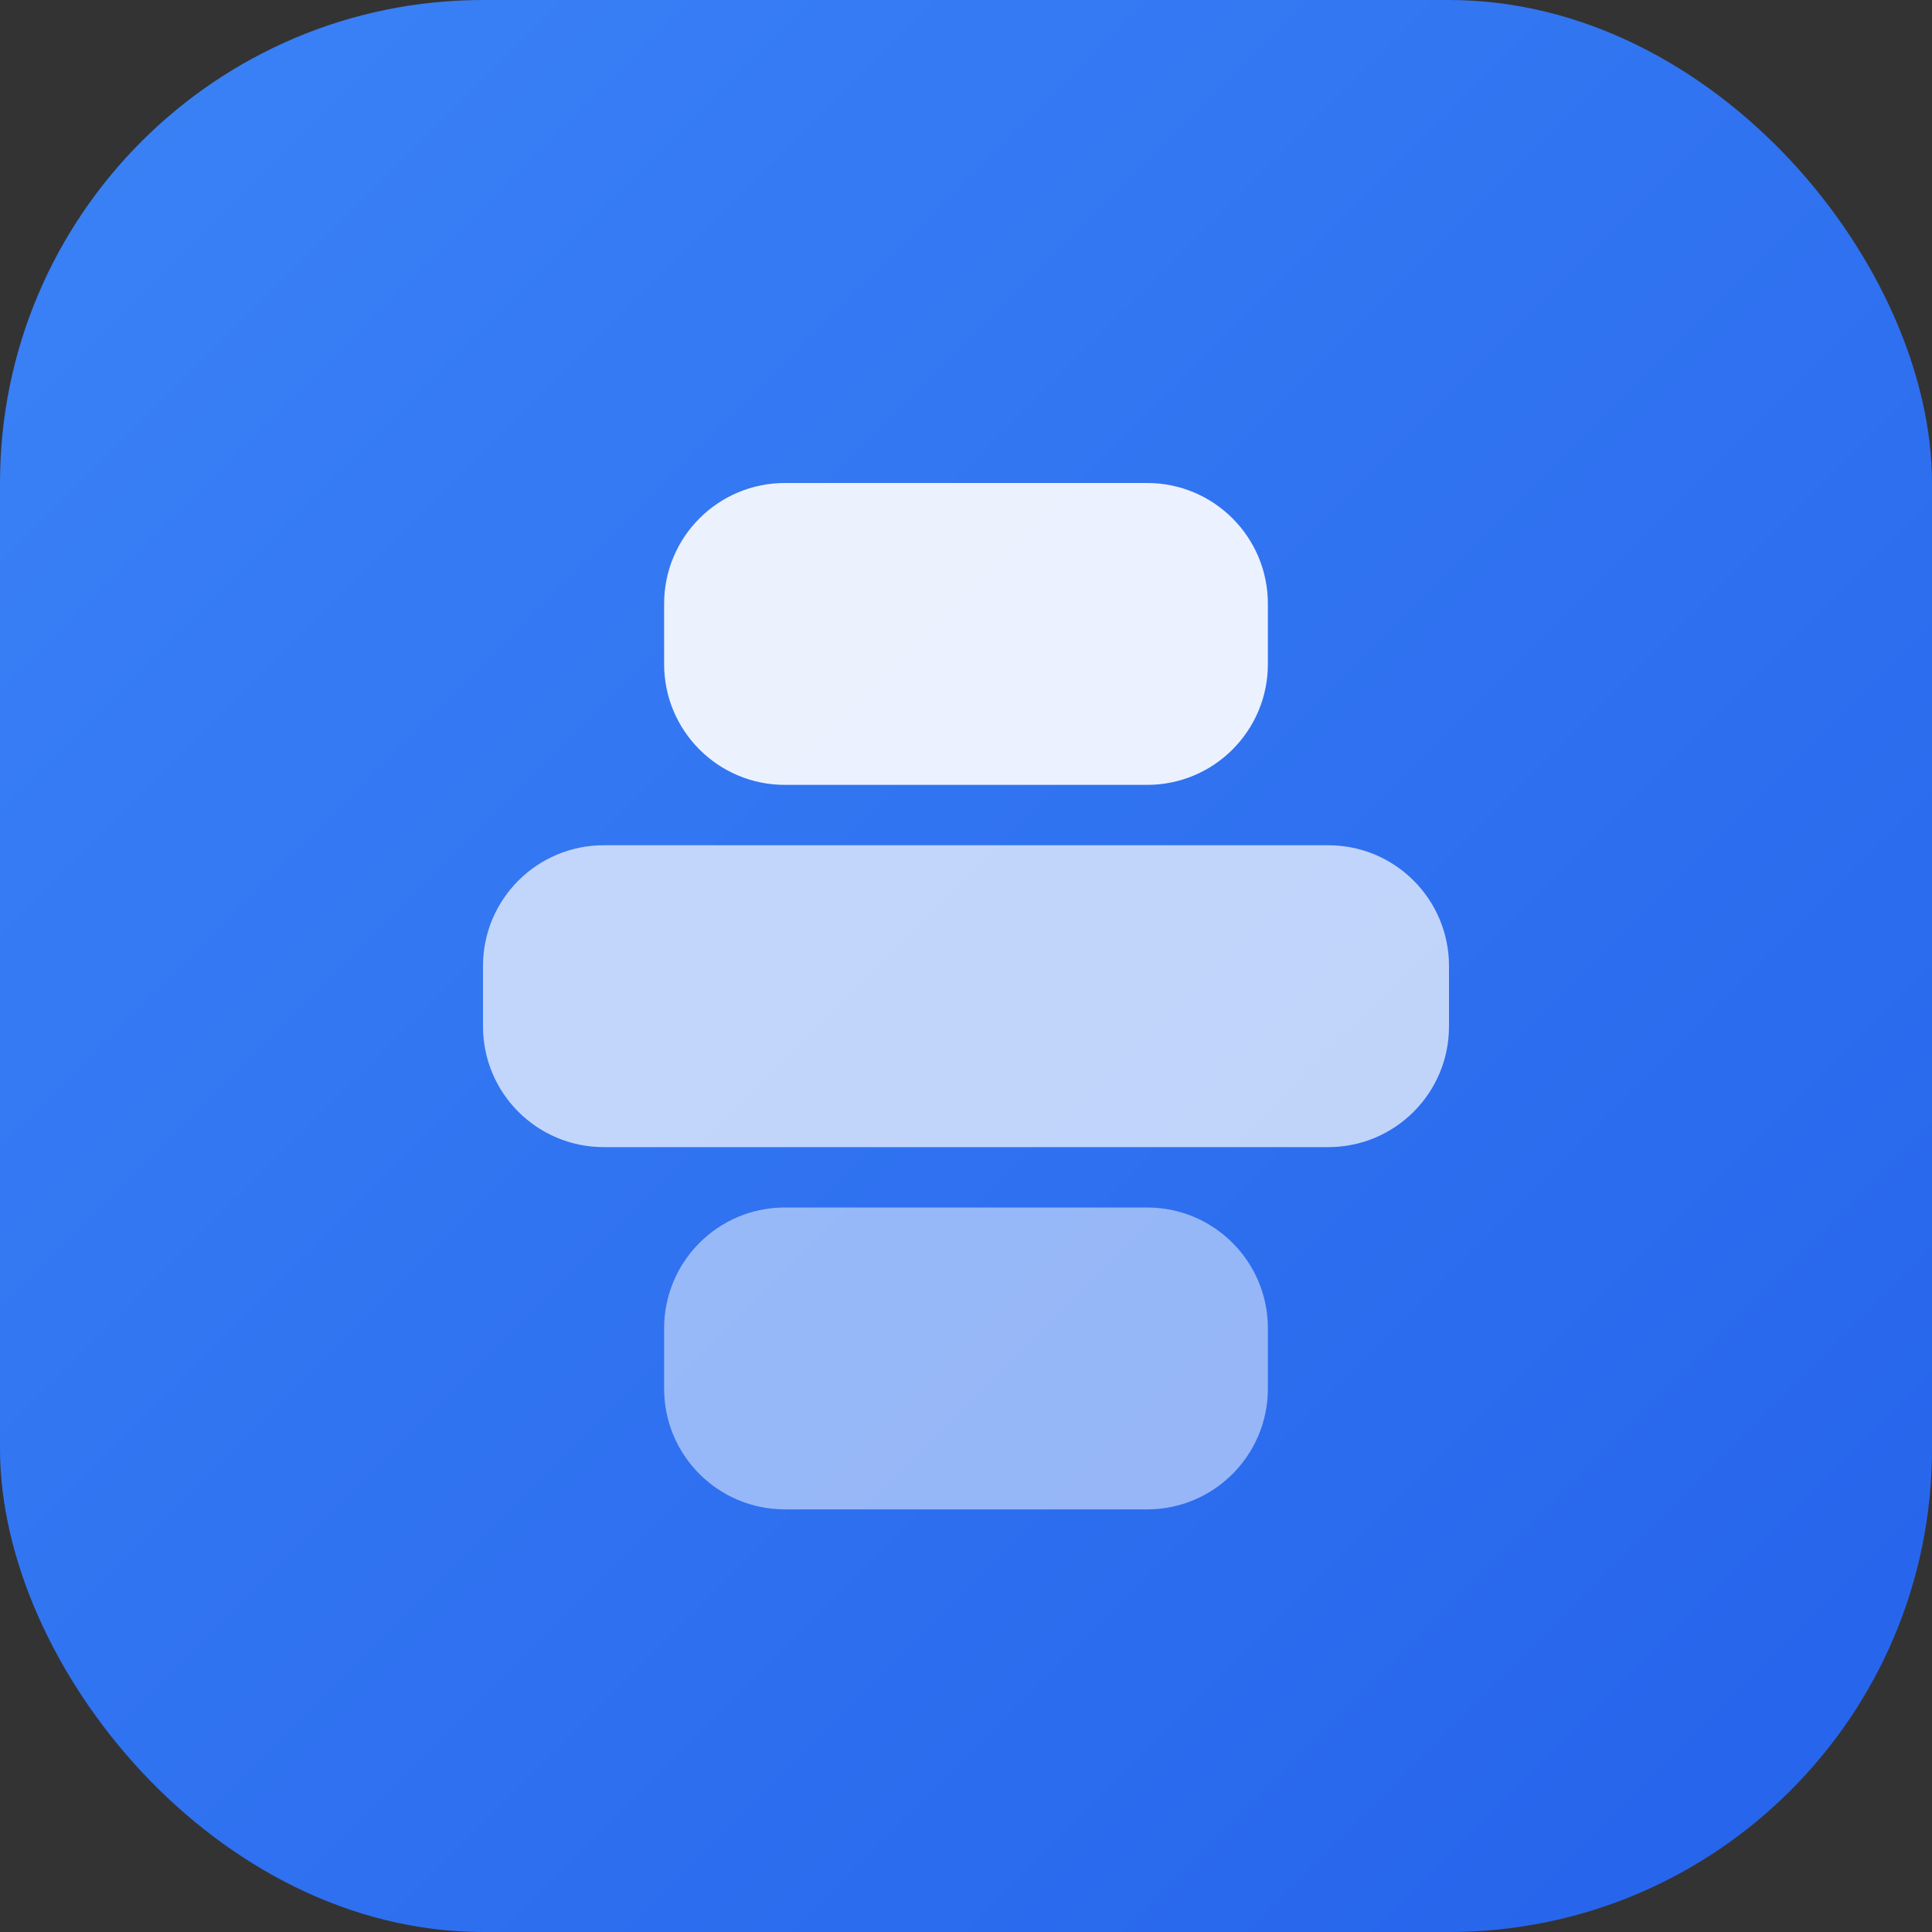
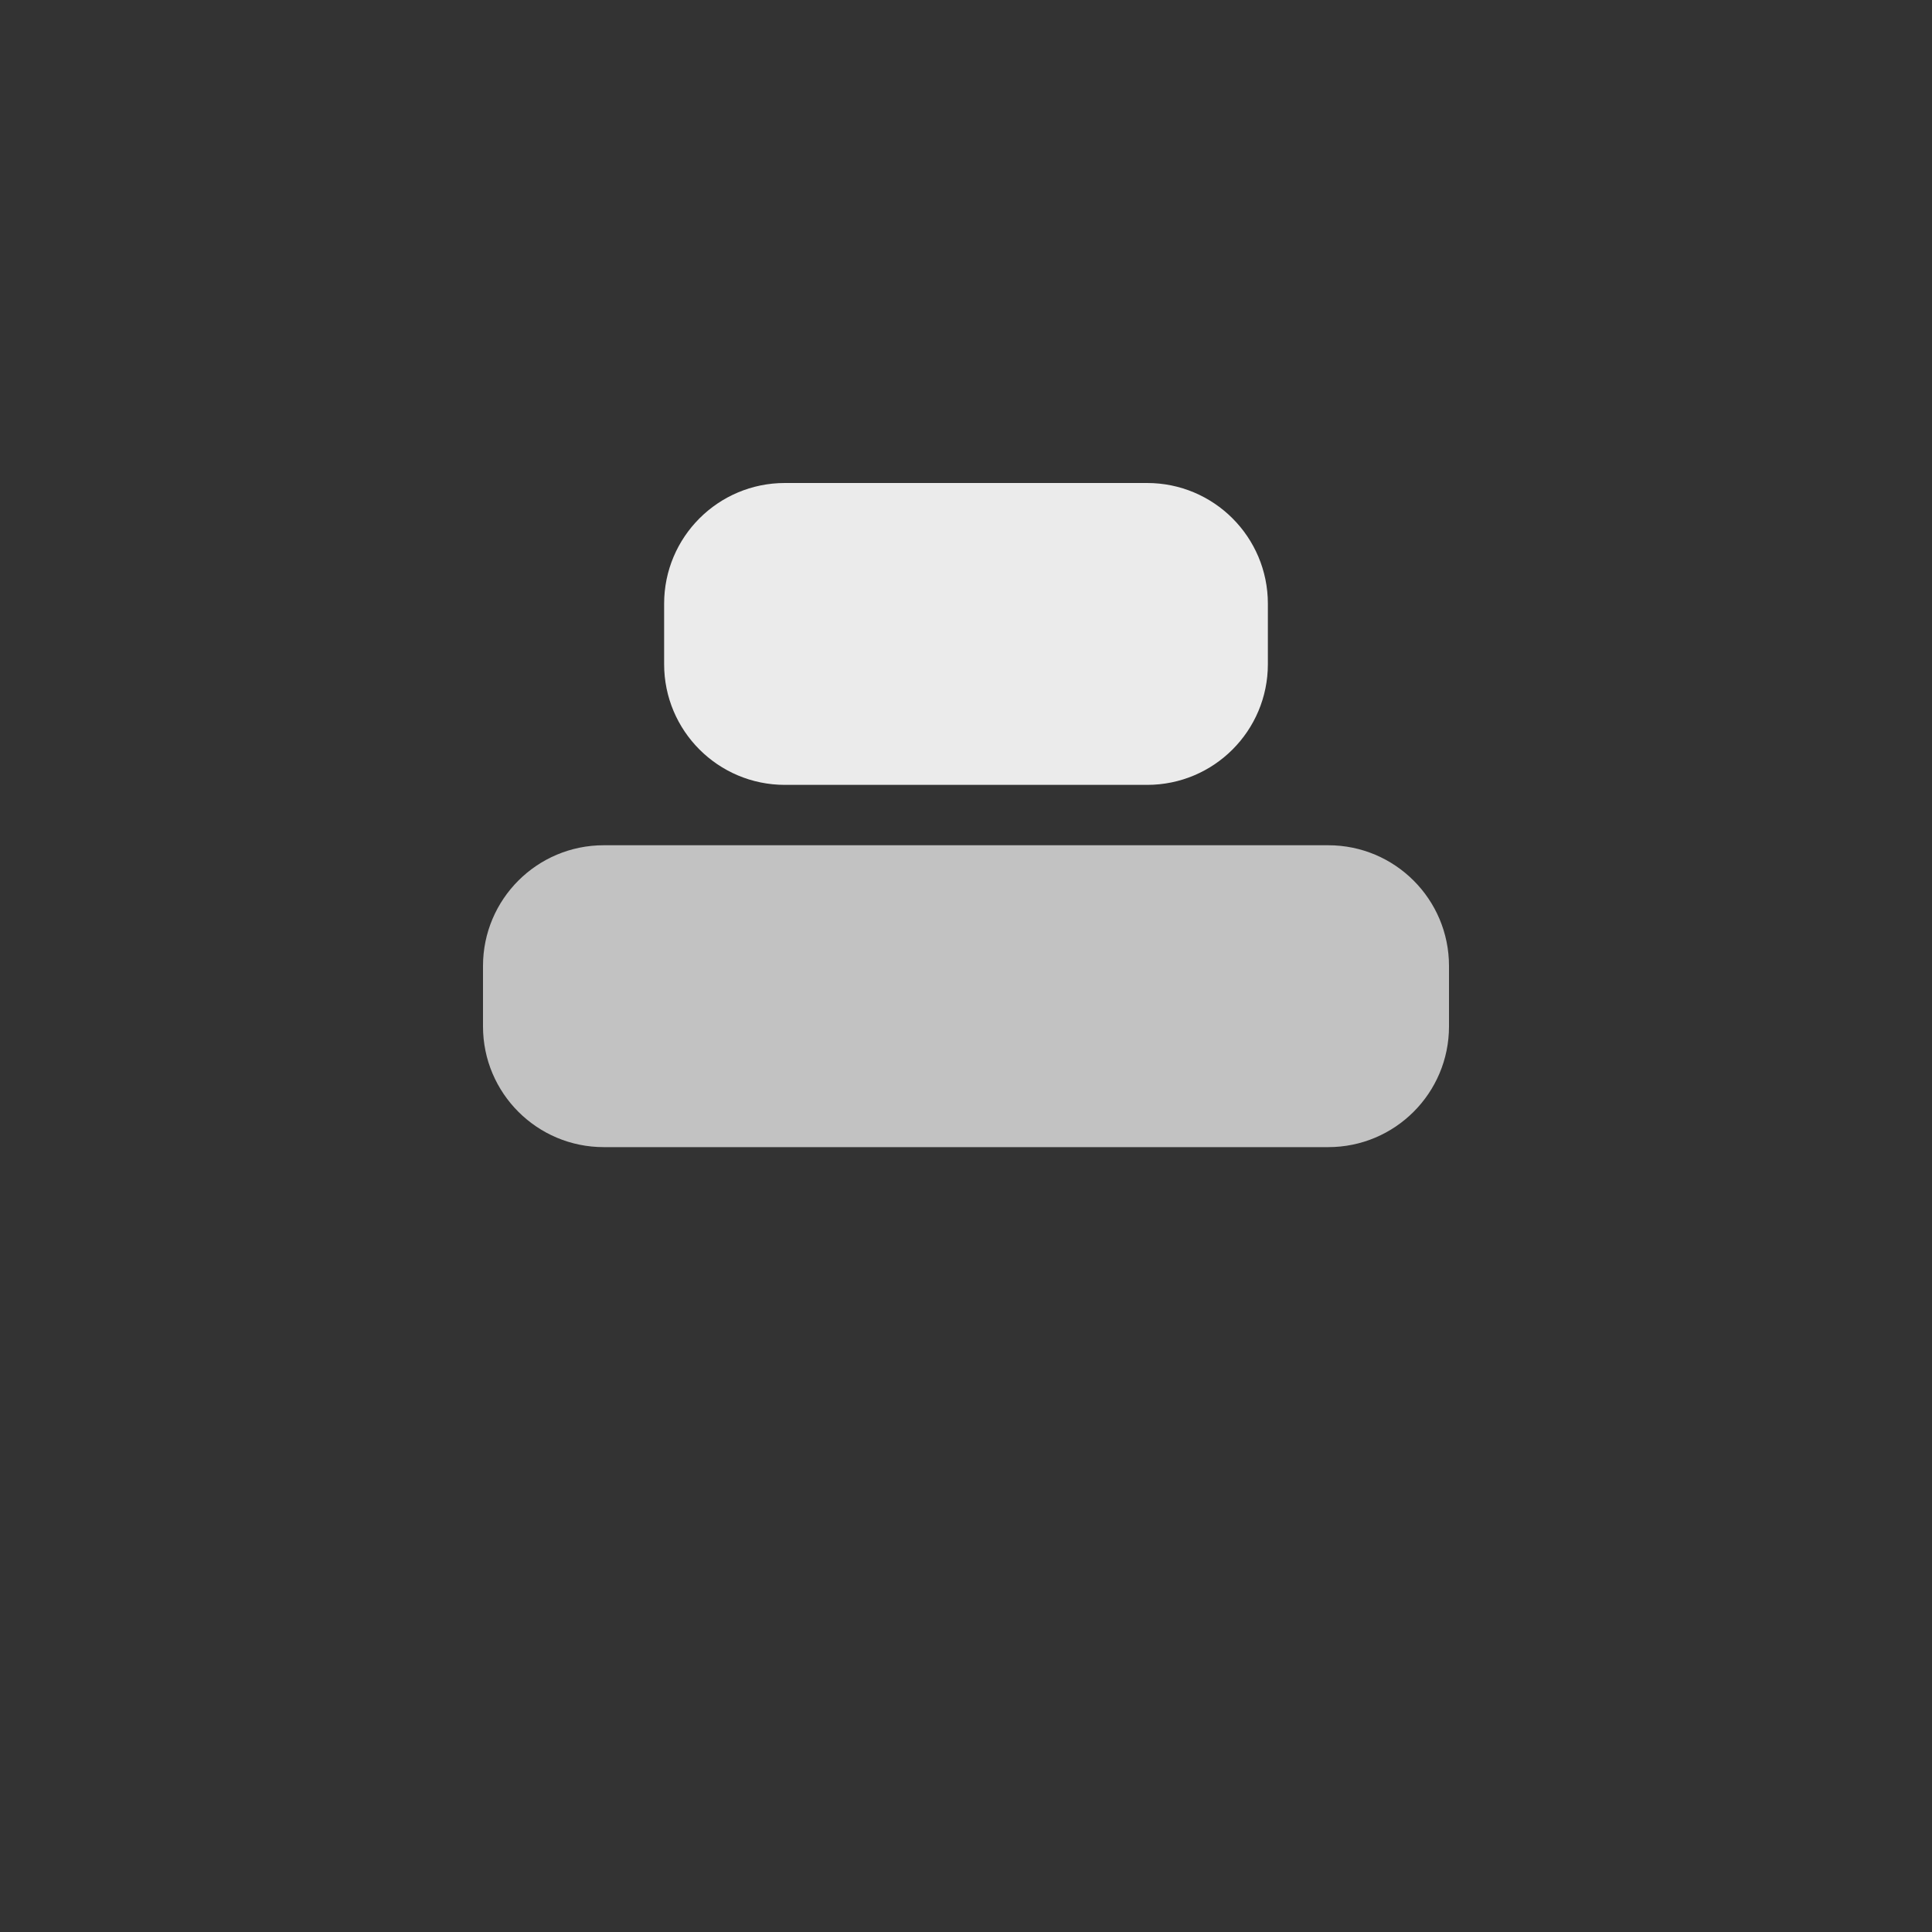
<svg xmlns="http://www.w3.org/2000/svg" width="32" height="32" viewBox="0 0 32 32" fill="none">
  <rect x="0" y="0" width="32" height="32" fill="#333333" stroke="none" />
-   <rect width="32" height="32" rx="8" fill="url(#gradient)" />
  <path d="M11 10C11 8.895 11.895 8 13 8H19C20.105 8 21 8.895 21 10V11C21 12.105 20.105 13 19 13H13C11.895 13 11 12.105 11 11V10Z" fill="white" fill-opacity="0.9" />
  <path d="M8 16C8 14.895 8.895 14 10 14H22C23.105 14 24 14.895 24 16V17C24 18.105 23.105 19 22 19H10C8.895 19 8 18.105 8 17V16Z" fill="white" fill-opacity="0.7" />
-   <path d="M11 22C11 20.895 11.895 20 13 20H19C20.105 20 21 20.895 21 22V23C21 24.105 20.105 25 19 25H13C11.895 25 11 24.105 11 23V22Z" fill="white" fill-opacity="0.5" />
  <defs>
    <linearGradient id="gradient" x1="0" y1="0" x2="32" y2="32" gradientUnits="userSpaceOnUse">
      <stop stop-color="#3B82F6" />
      <stop offset="1" stop-color="#2563EB" />
    </linearGradient>
  </defs>
</svg>